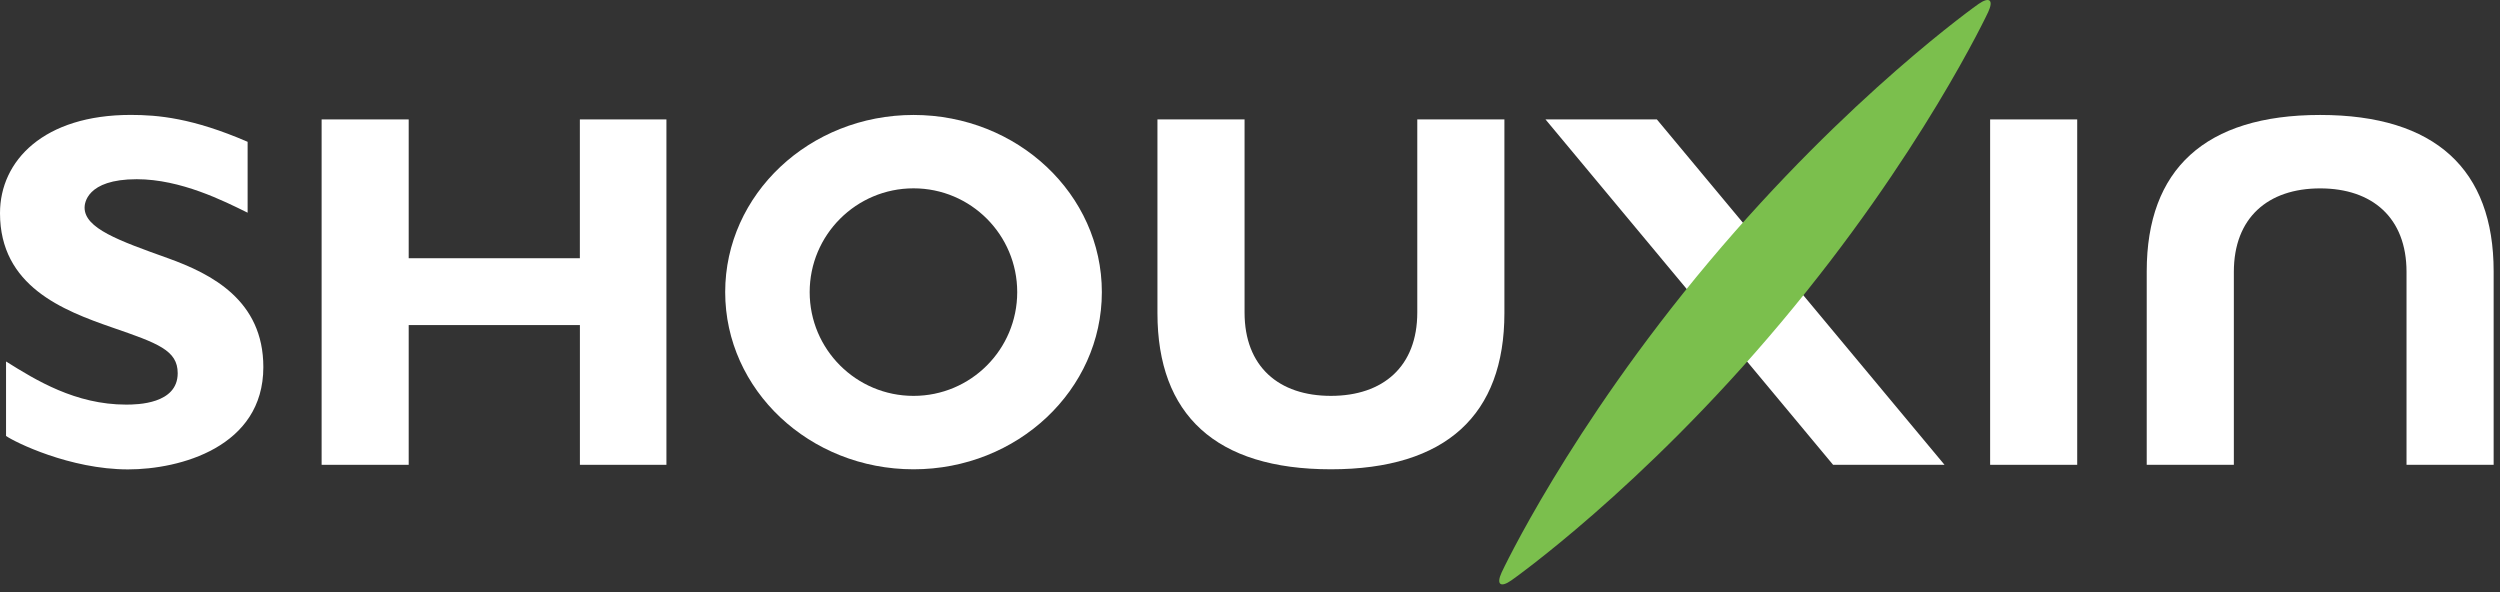
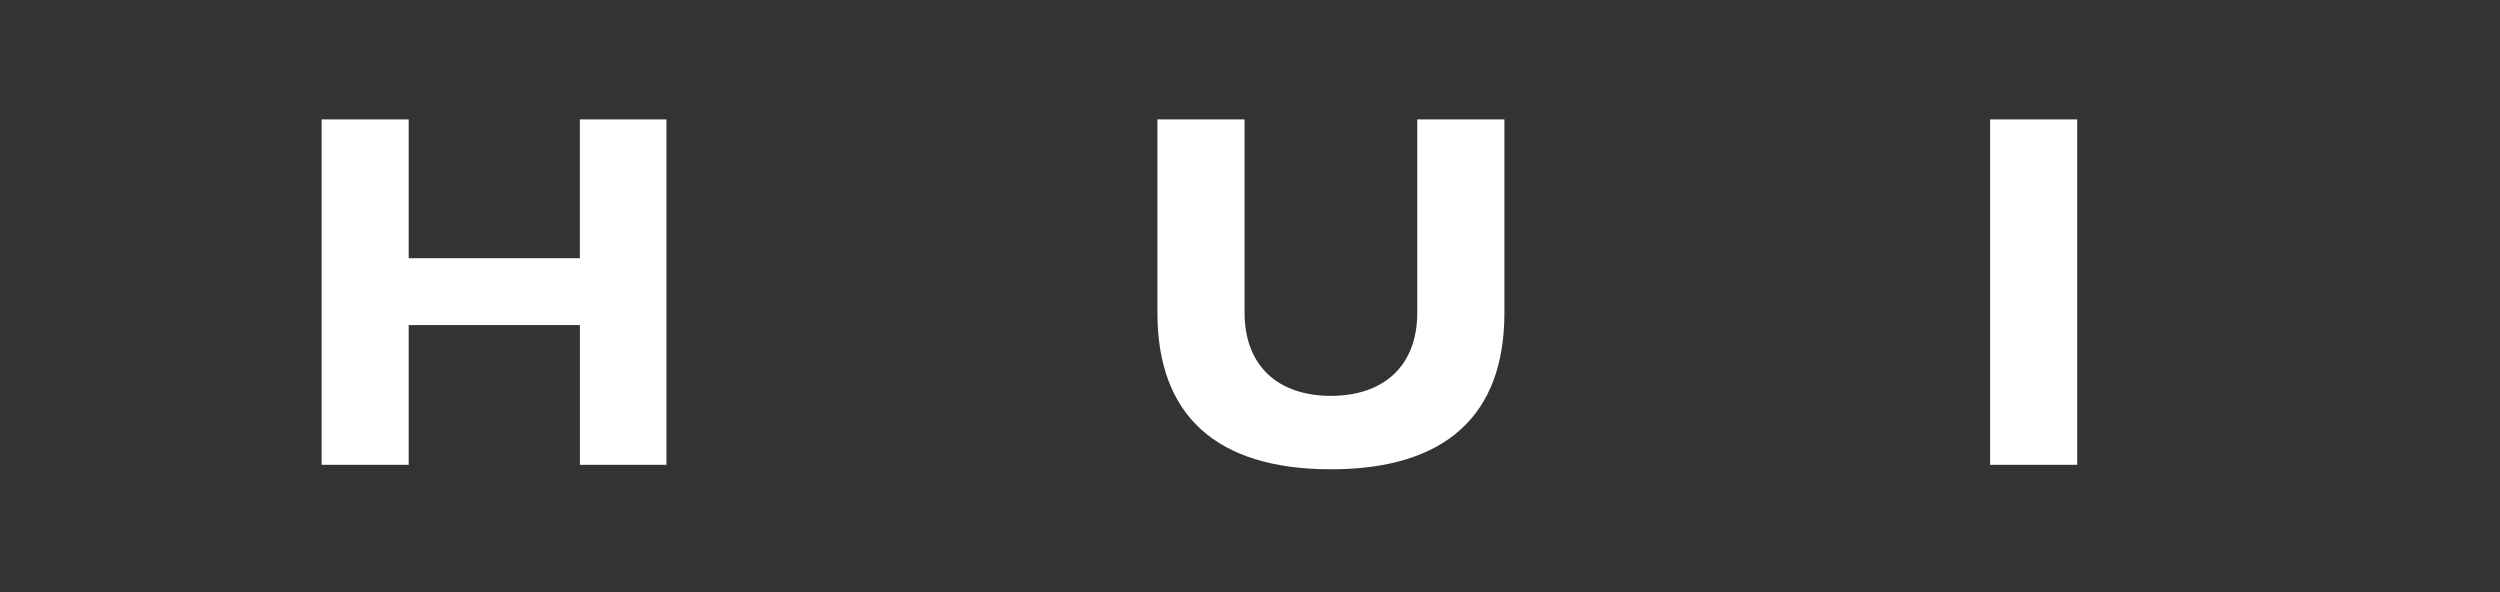
<svg xmlns="http://www.w3.org/2000/svg" width="228" height="54" viewBox="0 0 228 54" fill="none">
  <rect x="0" y="0" width="228" height="54" fill="#333333" stroke="none" />
-   <path d="M22.583 19.398C20.413 18.329 16.492 16.344 12.471 16.344C7.849 16.344 7.714 18.603 7.714 18.931C7.714 20.823 10.802 21.934 15.332 23.553C19.298 24.983 24.017 27.389 24.017 33.48C24.017 40.778 16.4 42.809 11.681 42.809C6.372 42.809 1.338 40.315 0.551 39.76V32.967C3.277 34.674 6.881 36.9 11.5 36.9C12.513 36.9 16.206 36.853 16.206 34.035C16.206 31.949 14.402 31.305 10.246 29.871C5.725 28.306 0 26.09 0 19.44C0 14.636 4.013 10.48 11.916 10.48C14.41 10.48 17.557 10.758 22.583 12.933V19.398Z" fill="white" />
  <path d="M60.782 42.391H52.887V29.646H37.273V42.391H29.332V10.891H37.273V23.551H52.883V10.891H60.778V42.391H60.782Z" fill="white" />
-   <path d="M177.341 42.391H167.179L140.949 10.891H151.107L177.341 42.391Z" fill="white" />
  <path d="M189.441 42.391H181.5V10.891H189.441V42.391Z" fill="white" />
-   <path d="M83.315 10.484C73.83 10.484 66.137 17.715 66.137 26.64C66.137 35.562 73.826 42.8 83.315 42.8C92.796 42.8 100.489 35.562 100.489 26.64C100.489 17.719 92.796 10.484 83.315 10.484ZM83.315 36.104C78.087 36.104 73.842 31.869 73.842 26.64C73.842 21.416 78.087 17.176 83.315 17.176C88.539 17.176 92.77 21.416 92.77 26.64C92.77 31.873 88.539 36.104 83.315 36.104Z" fill="white" />
-   <path d="M137.843 52.925C136.837 53.631 136.442 53.299 136.955 52.193C136.955 52.193 143.075 39.107 155.849 23.885C168.623 8.671 180.434 0.368 180.434 0.368C181.44 -0.334 181.839 -0.002 181.318 1.109C181.318 1.109 175.206 14.186 162.432 29.408C149.67 44.626 137.843 52.925 137.843 52.925Z" fill="#7BBF4D" />
-   <path d="M211.597 10.484C201.081 10.484 195.781 15.464 195.781 24.735V42.392H203.727V24.794C203.727 19.852 206.844 17.181 211.597 17.181C216.349 17.181 219.475 19.852 219.475 24.794V42.392H227.42V24.735C227.42 15.469 222.116 10.484 211.597 10.484Z" fill="white" />
  <path d="M121.378 42.799C131.894 42.799 137.202 37.819 137.202 28.553V10.887H129.256V28.502C129.256 33.432 126.135 36.103 121.378 36.103C116.621 36.103 113.504 33.432 113.504 28.502V10.891H105.559V28.557C105.559 37.819 110.867 42.799 121.378 42.799Z" fill="white" />
</svg>